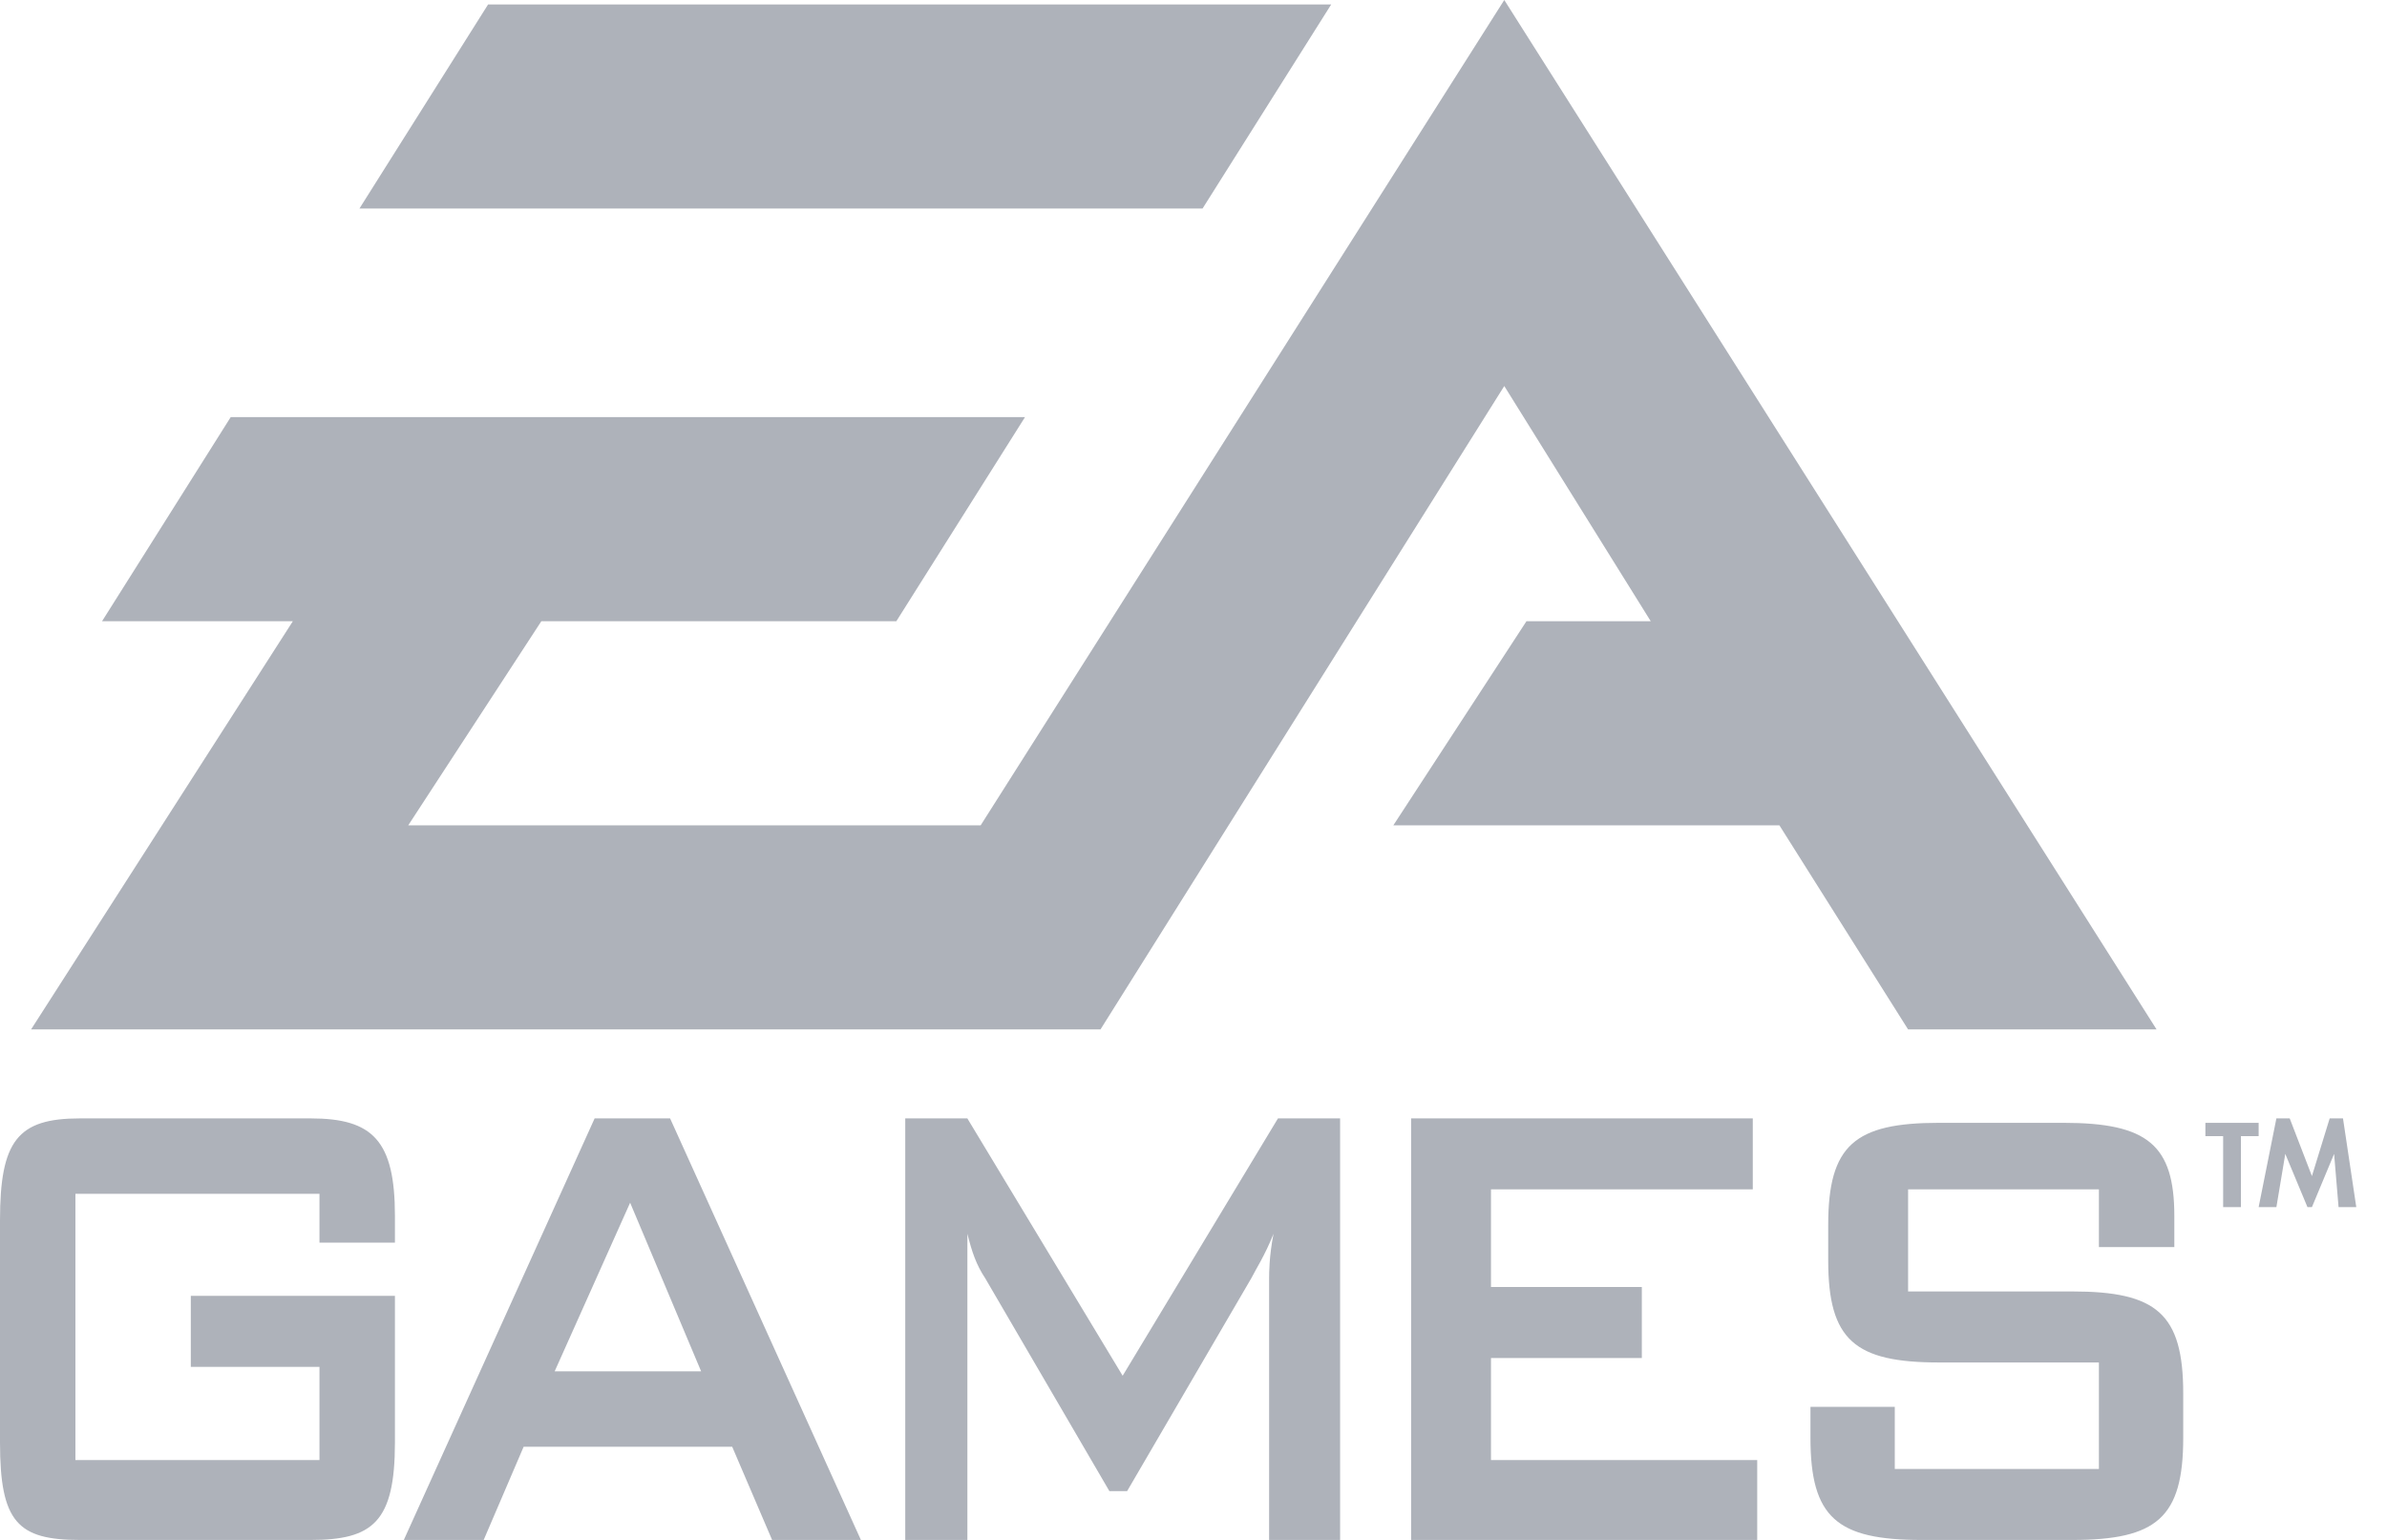
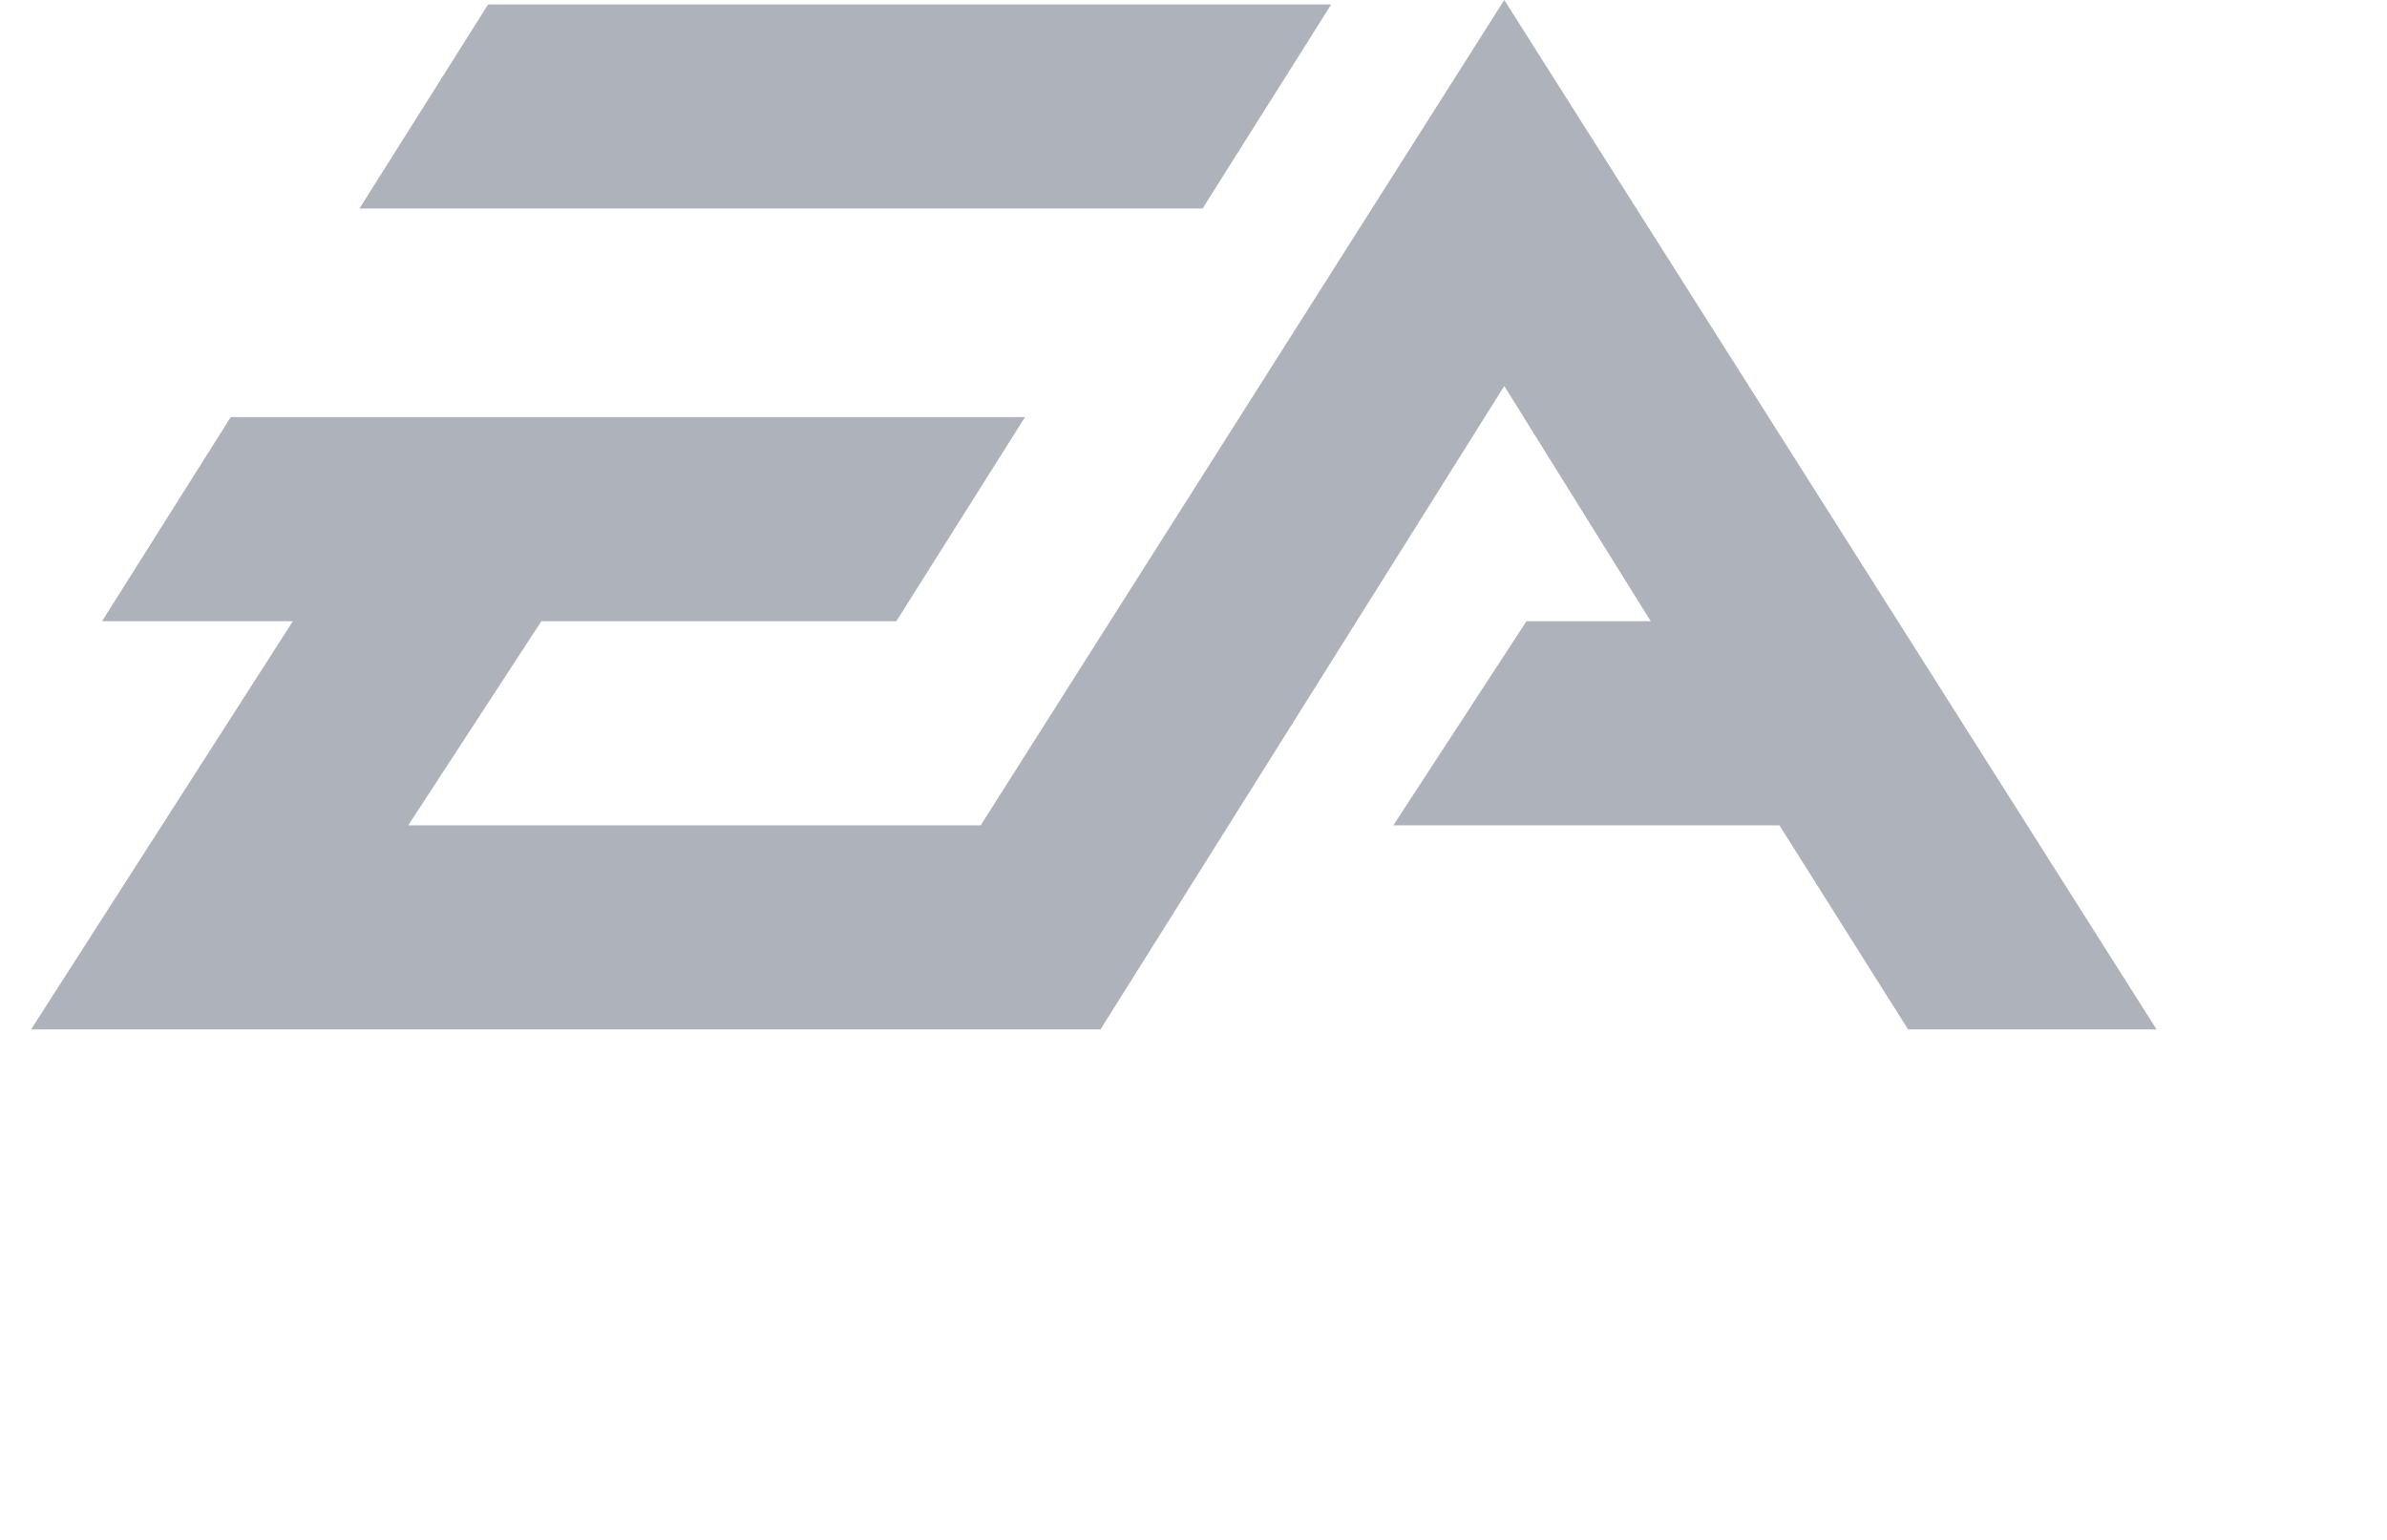
<svg xmlns="http://www.w3.org/2000/svg" width="62" height="40" viewBox="0 0 62 40" fill="none">
  <g clip-path="url(#clip0_16520_73874)">
    <path fill-rule="evenodd" clip-rule="evenodd" d="M39.072 0L25.472 21.438H10.604L14.061 16.136H23.282L26.624 10.834H5.993L2.651 16.136H7.607L0.807 26.74H28.584L39.072 10.027L42.876 16.136H39.649L36.191 21.438H46.218L49.561 26.74H56.015L39.072 0Z" fill="#AEB2BA" />
    <path fill-rule="evenodd" clip-rule="evenodd" d="M34.577 0.115H12.678L9.336 5.417H31.235L34.577 0.115Z" fill="#AEB2BA" />
-     <path fill-rule="evenodd" clip-rule="evenodd" d="M58.206 31.356H57.744V29.512H57.283V29.166H58.666V29.512H58.206V31.356ZM60.626 29.973L60.05 31.356H59.934L59.358 29.973L59.127 31.356H58.666L59.127 29.051H59.473L60.05 30.549L60.511 29.051H60.857L61.202 31.356H60.742L60.626 29.973ZM1.959 31.01V37.926H8.298V35.506H4.956V33.661H10.258V37.465C10.258 39.539 9.682 40.001 8.068 40.001H2.075C0.461 40.001 0 39.54 0 37.465V31.702C0 29.628 0.461 29.051 2.075 29.051H8.068C9.682 29.051 10.258 29.627 10.258 31.587V32.278H8.298V31.01H1.959ZM14.407 35.621L16.367 31.241L18.211 35.621H14.407ZM10.489 40.001H12.563L13.601 37.58H19.018L20.055 40.001H22.361L17.405 29.051H15.445L10.489 40.001ZM23.513 29.051H25.126L29.16 35.736L33.194 29.051H34.808V40.001H32.964V33.2C32.964 33.085 32.964 32.624 33.079 32.048C32.848 32.624 32.618 32.97 32.503 33.2L29.276 38.732H28.815L25.588 33.2C25.357 32.855 25.242 32.509 25.127 32.048V40.001H23.513V29.051H23.513ZM36.652 29.051H45.527V30.895H38.727V33.431H42.645V35.275H38.727V37.926H45.642V40.001H36.652V29.051ZM53.825 33.546H49.561V30.895H54.517V32.394H56.476V31.587C56.476 29.743 55.785 29.166 53.595 29.166H50.368C48.178 29.166 47.486 29.742 47.486 31.817V32.739C47.486 34.814 48.178 35.391 50.368 35.391H54.517V38.157H49.215V36.543H47.025V37.35C47.025 39.424 47.717 40.001 49.907 40.001H53.825C56.015 40.001 56.707 39.425 56.707 37.35V36.197C56.707 34.122 56.015 33.546 53.825 33.546Z" fill="#AEB2BA" />
  </g>
  <defs>
    <clipPath id="clip0_16520_73874">
      <rect width="62" height="40" fill="white" />
    </clipPath>
  </defs>
</svg>